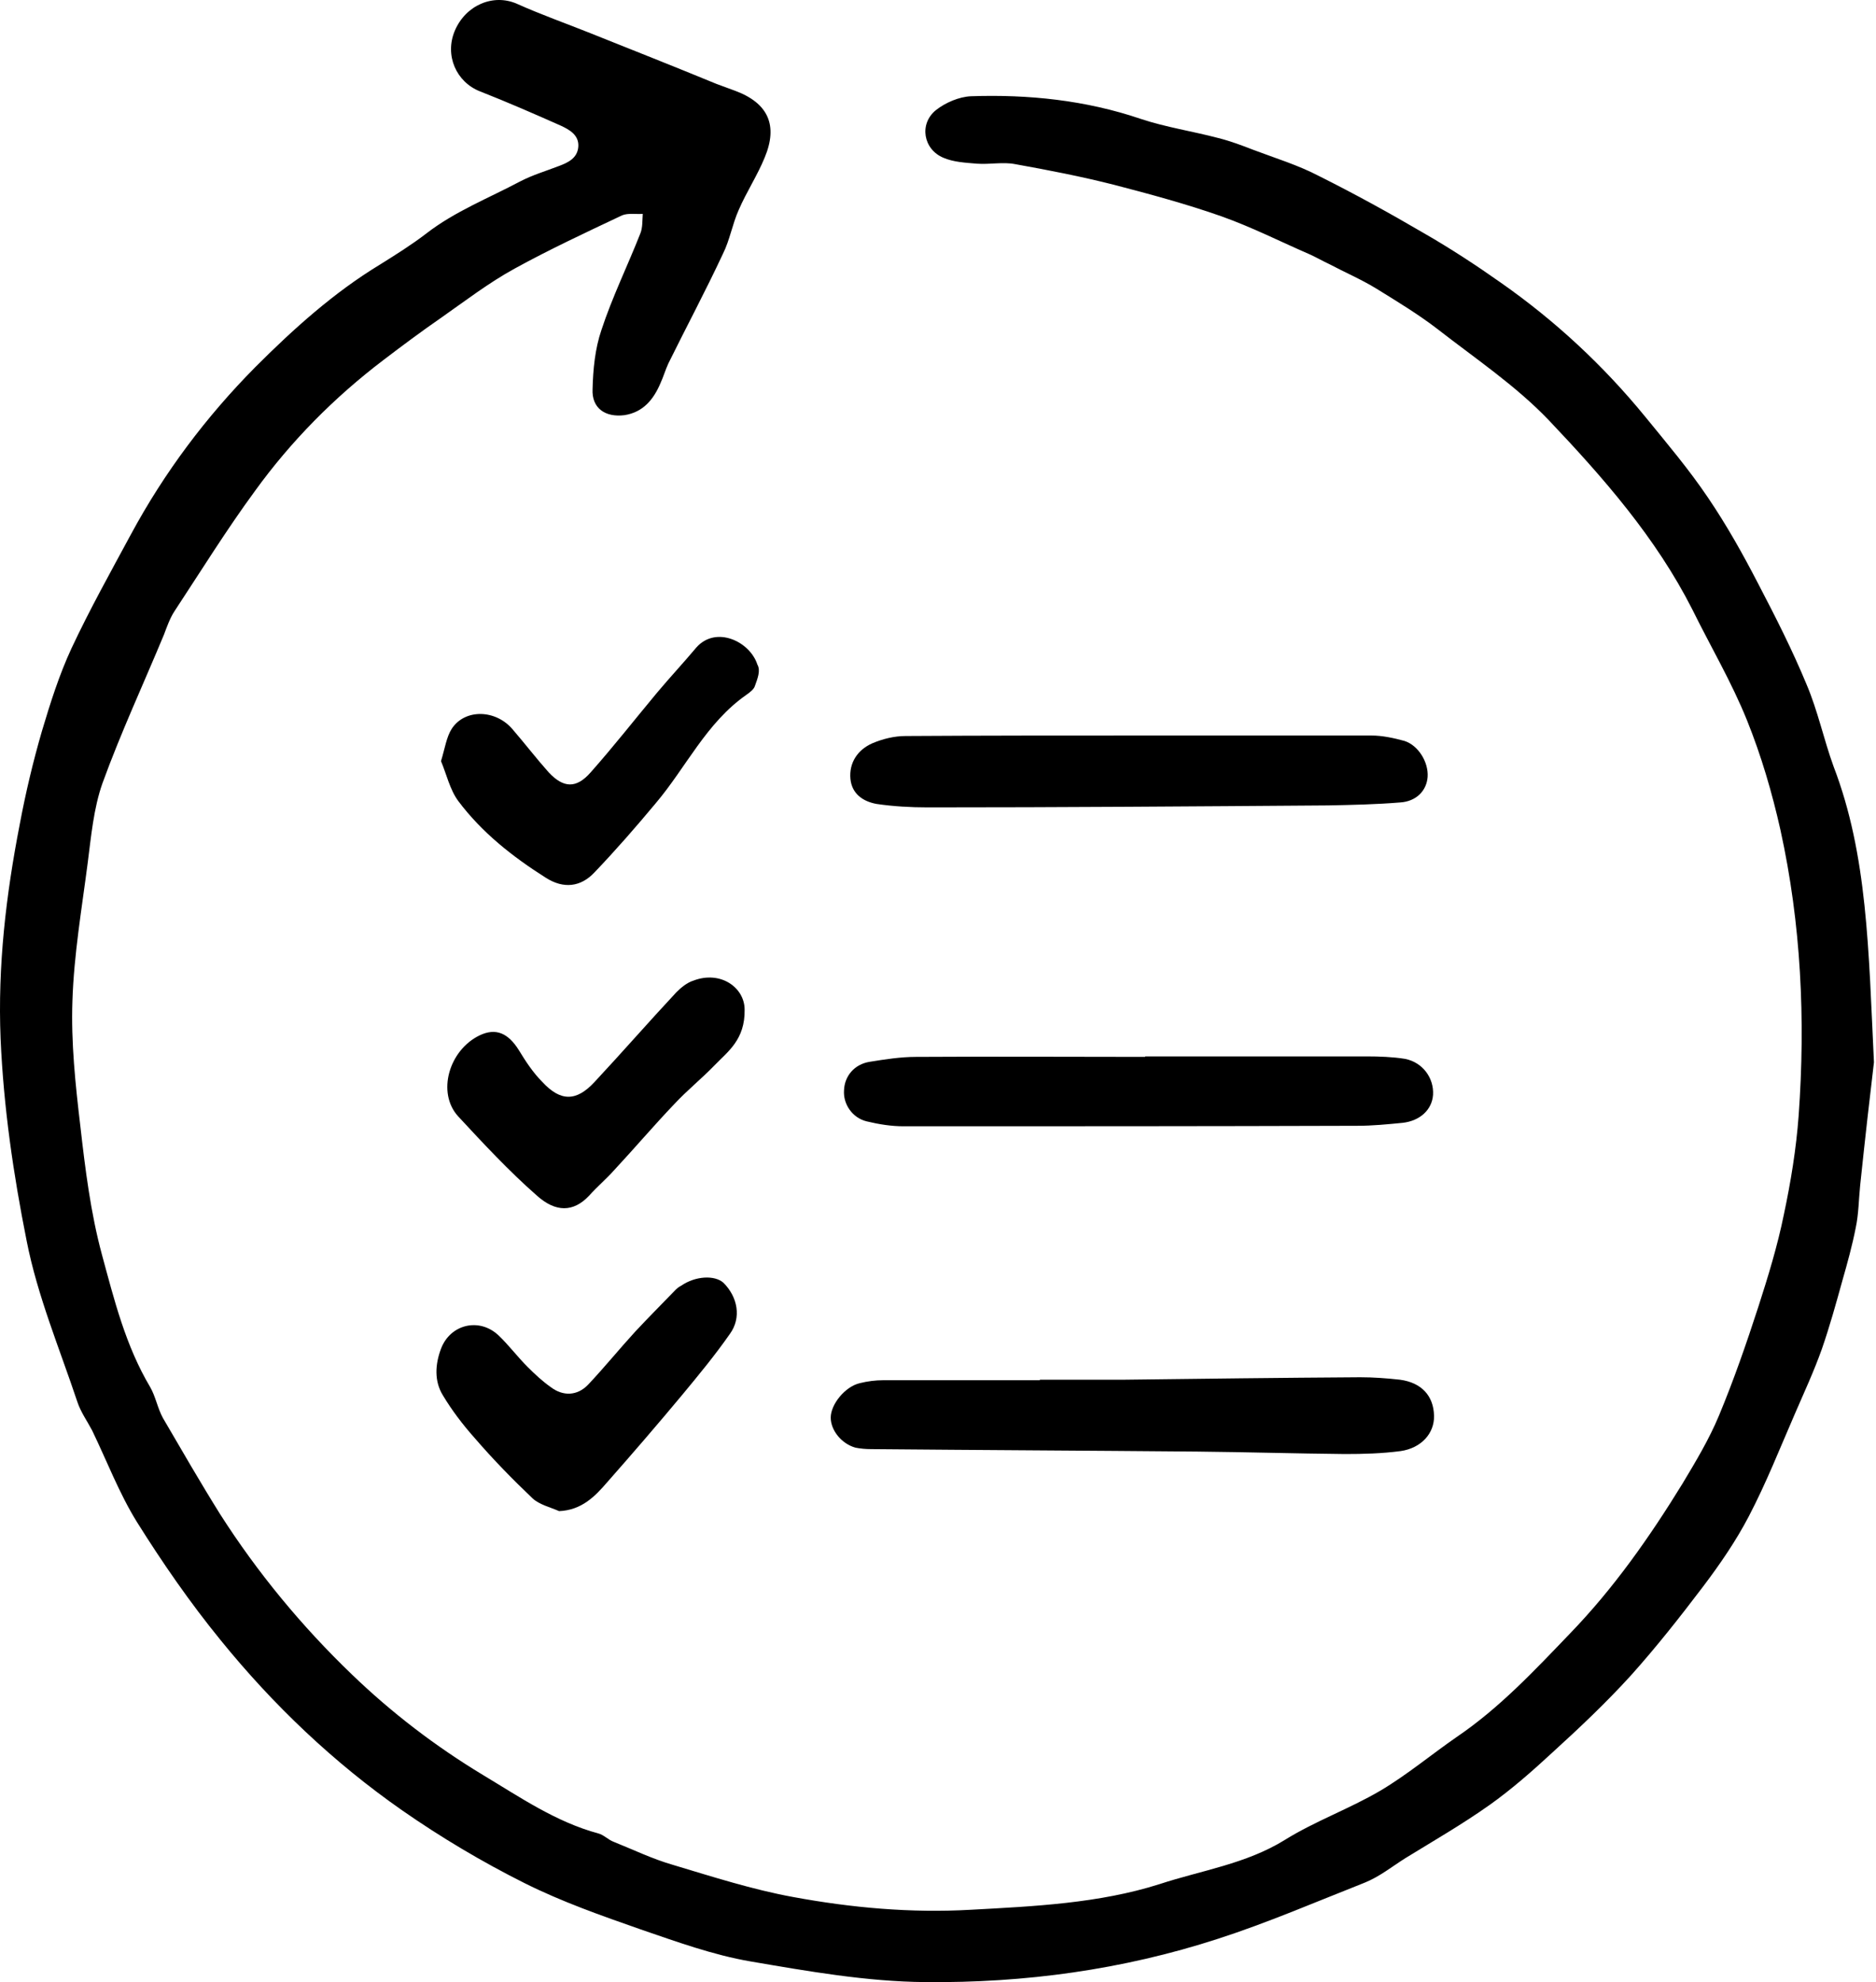
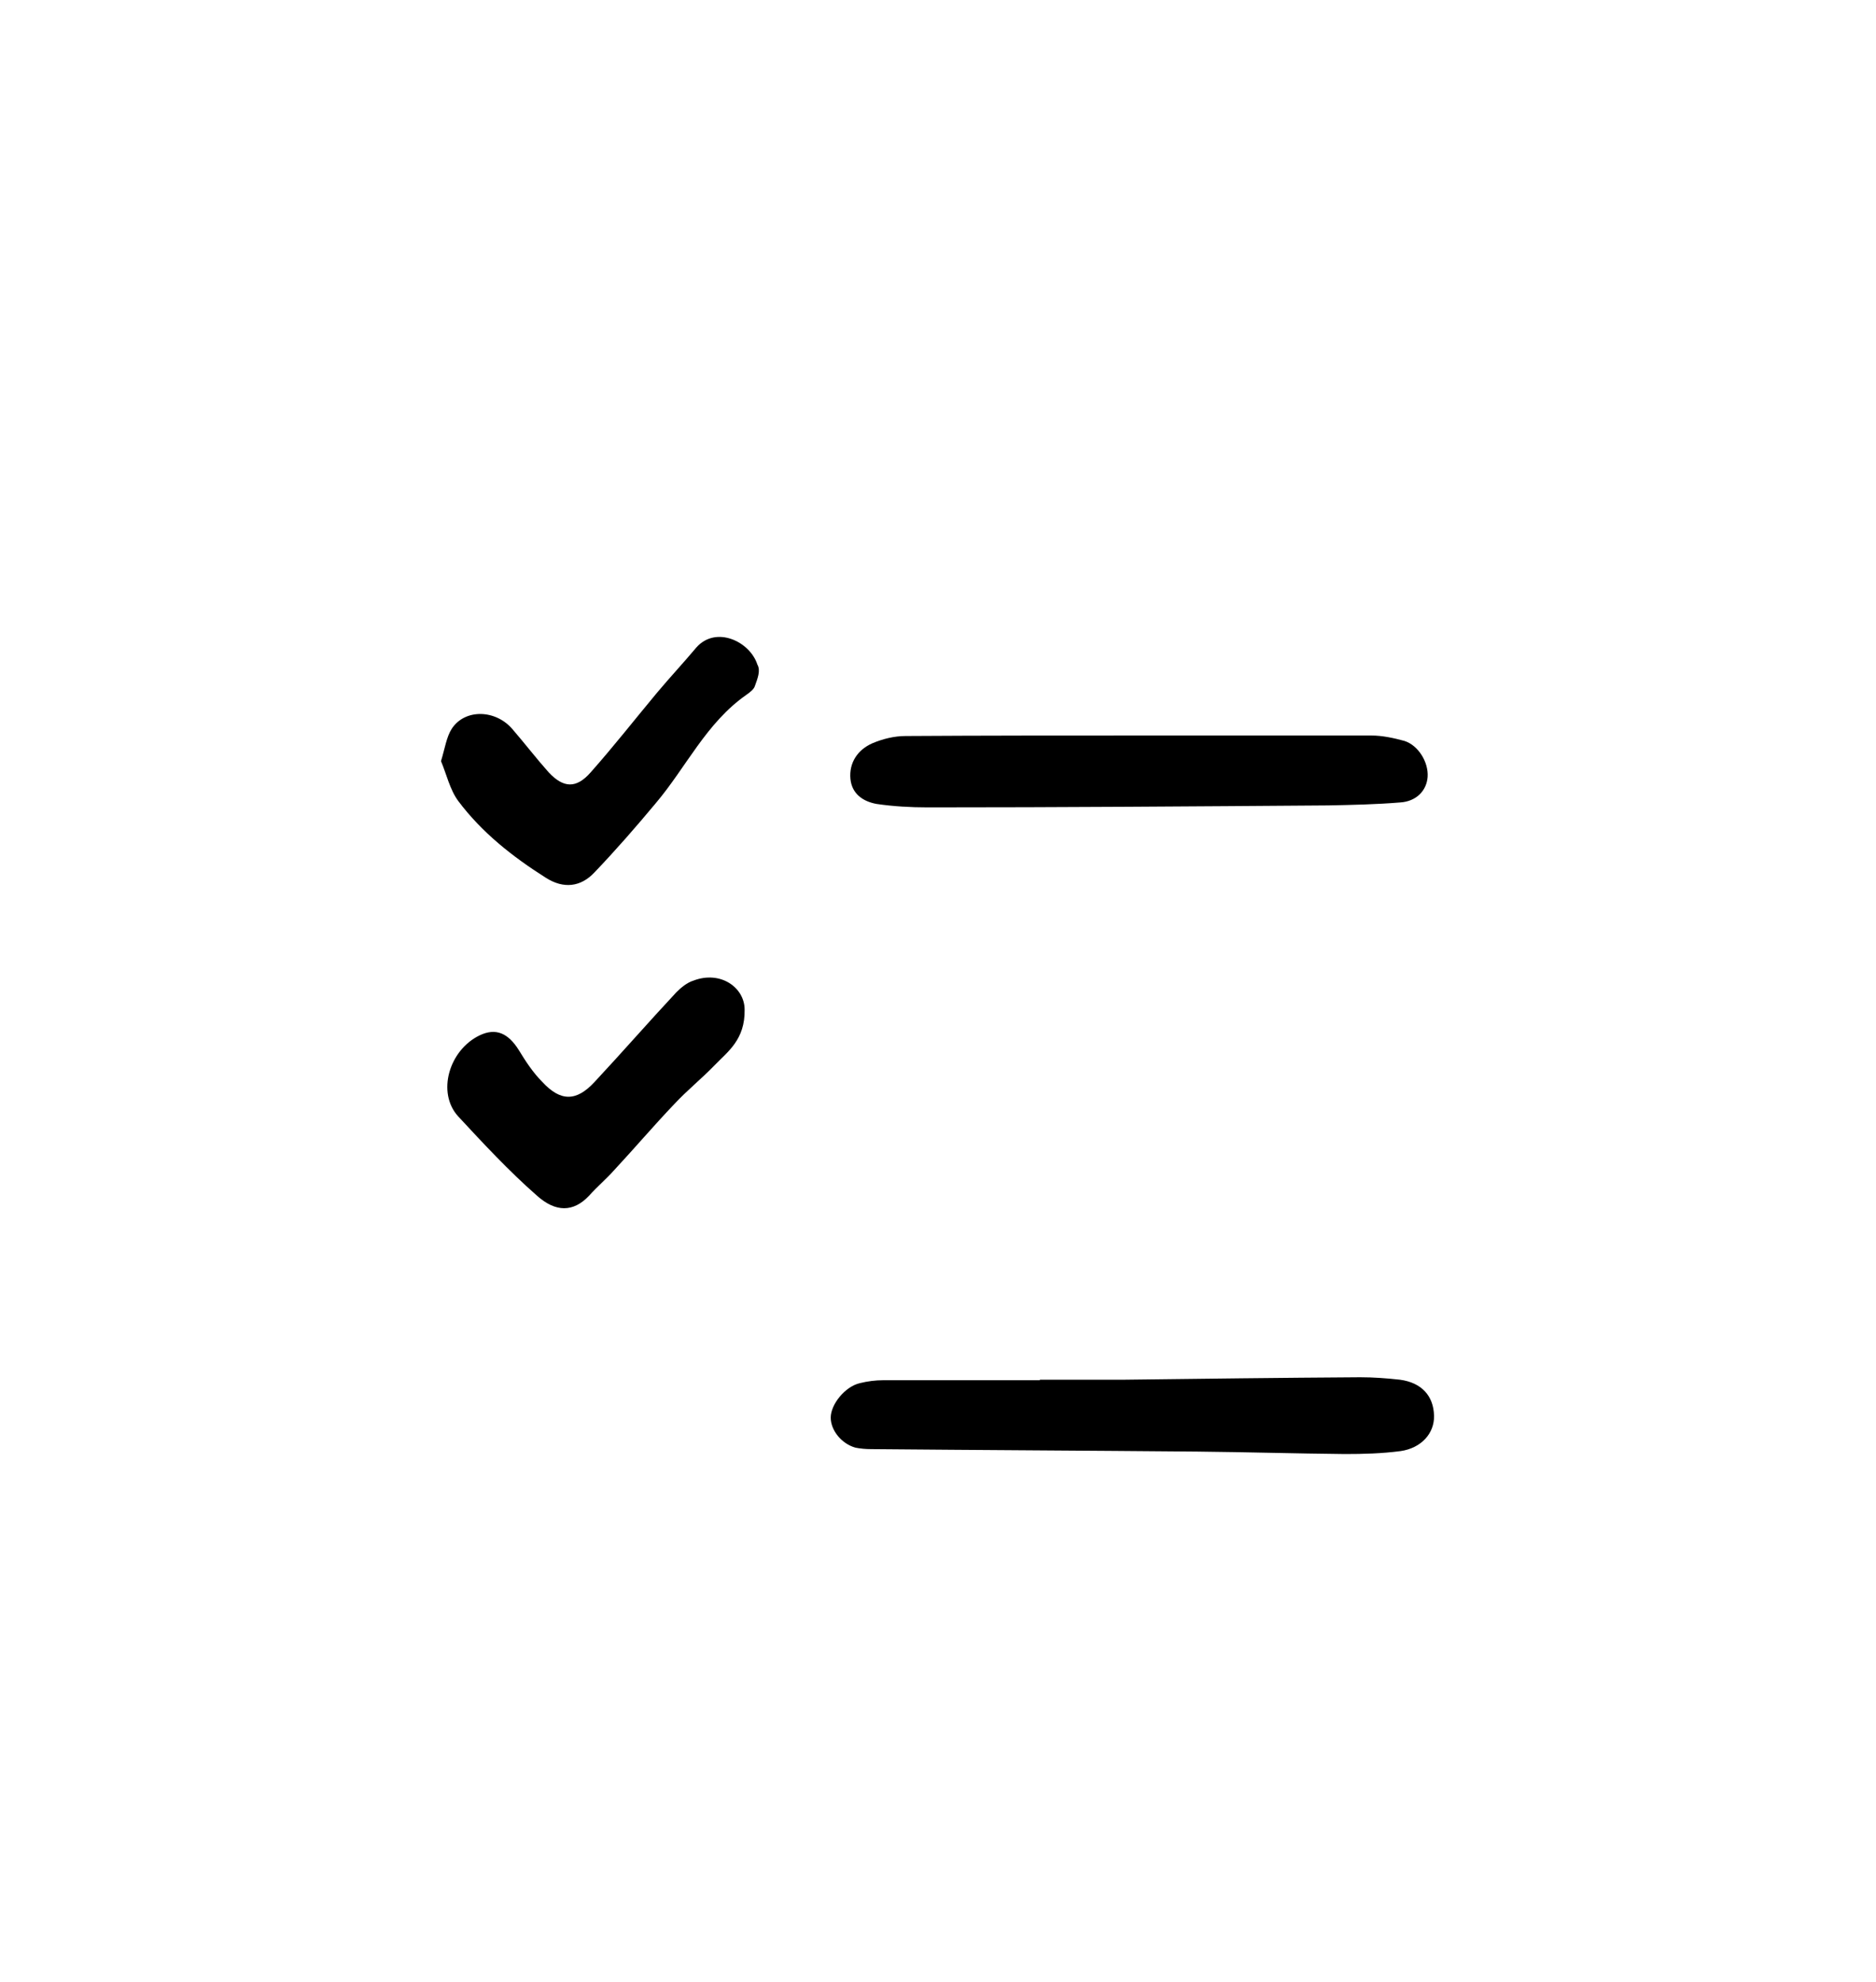
<svg xmlns="http://www.w3.org/2000/svg" width="301" height="318" viewBox="0 0 301 318" fill="none">
-   <path d="M300.671 170.428C300.118 175.007 299.25 182.587 298.46 190.166C298.223 192.456 298.223 194.745 297.75 196.956C297.197 199.798 296.408 202.641 295.618 205.404C294.592 209.115 293.565 212.826 292.302 216.458C291.039 220.011 289.46 223.406 287.96 226.879C285.591 232.327 283.38 237.933 280.617 243.223C278.564 247.171 275.959 250.96 273.274 254.513C269.563 259.408 265.774 264.225 261.668 268.804C257.72 273.146 253.378 277.252 249.035 281.2C245.877 284.121 242.561 287.042 239.008 289.569C234.666 292.648 230.008 295.332 225.507 298.096C223.376 299.438 221.323 301.096 218.954 302.043C211.138 305.122 203.479 308.438 195.426 311.044C180.109 316.018 164.397 318.15 148.449 317.992C139.053 317.913 129.658 316.255 120.42 314.676C114.42 313.649 108.577 311.518 102.813 309.544C96.497 307.333 90.181 305.122 84.18 302.122C77.39 298.727 70.758 294.78 64.521 290.437C53.547 282.779 43.835 273.541 35.387 263.119C30.492 257.119 26.071 250.723 21.965 244.17C19.123 239.591 17.149 234.38 14.78 229.485C13.991 227.985 12.964 226.564 12.412 224.906C9.569 216.379 6.016 207.931 4.279 199.088C2.148 188.429 0.569 177.612 0.095 166.638C-0.379 154.953 0.963 143.583 3.174 132.214C4.122 127.161 5.306 122.187 6.727 117.292C8.069 112.792 9.49 108.291 11.464 104.028C14.386 97.79 17.78 91.711 21.018 85.71C26.386 75.762 33.097 66.841 40.993 58.866C47.072 52.787 53.547 46.944 60.968 42.444C63.495 40.865 66.021 39.286 68.39 37.47C72.969 33.917 78.417 31.785 83.47 29.101C85.444 28.074 87.575 27.443 89.628 26.653C91.128 26.101 92.629 25.39 92.786 23.574C92.944 21.679 91.365 20.811 90.023 20.179C85.76 18.284 81.417 16.389 76.996 14.652C73.206 13.152 71.311 8.889 72.969 4.941C74.706 0.835 79.127 -1.059 82.917 0.599C86.786 2.336 90.812 3.757 94.76 5.336C101.471 8.02 108.261 10.705 114.972 13.468C115.999 13.863 116.946 14.179 117.973 14.573C123.262 16.547 124.842 20.1 122.71 25.232C121.525 28.153 119.788 30.759 118.525 33.68C117.499 35.97 117.104 38.496 115.999 40.707C113.235 46.629 110.156 52.392 107.235 58.314C106.761 59.34 106.445 60.445 105.972 61.472C104.866 64.077 103.208 66.13 100.208 66.604C97.129 66.999 94.918 65.498 95.076 62.419C95.155 59.261 95.471 55.945 96.497 52.945C98.234 47.655 100.682 42.681 102.735 37.47C103.129 36.523 103.05 35.338 103.129 34.312C102.024 34.391 100.761 34.154 99.813 34.549C93.971 37.312 88.207 39.996 82.601 43.076C78.417 45.365 74.627 48.286 70.679 51.05C67.6 53.182 64.521 55.471 61.521 57.761C53.625 63.761 46.678 70.788 40.914 78.763C36.335 85 32.229 91.632 27.965 98.106C27.255 99.212 26.781 100.554 26.308 101.817C22.991 109.791 19.36 117.608 16.438 125.661C15.017 129.688 14.622 134.188 14.07 138.452C13.122 145.794 11.859 153.137 11.622 160.558C11.385 167.191 12.096 173.981 12.885 180.613C13.675 187.561 14.543 194.587 16.359 201.299C18.333 208.562 20.149 215.905 24.097 222.537C24.965 224.037 25.281 225.932 26.15 227.511C29.15 232.643 32.15 237.854 35.308 242.907C41.309 252.303 48.414 260.908 56.468 268.646C62.863 274.804 69.89 280.173 77.469 284.752C83.391 288.305 89.234 292.332 96.023 294.148C96.892 294.385 97.603 295.174 98.471 295.49C101.629 296.753 104.708 298.253 108.024 299.201C114.341 301.096 120.736 303.149 127.21 304.333C136.606 306.07 146.159 306.938 155.791 306.386C165.976 305.833 176.319 305.359 186.031 302.28C192.742 300.069 199.926 299.043 206.164 295.174C210.98 292.174 216.507 290.2 221.481 287.279C225.744 284.752 229.613 281.515 233.718 278.673C240.587 274.015 246.193 268.014 251.878 262.093C258.905 254.829 264.668 246.618 269.958 238.012C272.09 234.459 274.222 230.906 275.801 227.116C278.169 221.432 280.222 215.51 282.117 209.668C283.696 204.772 285.196 199.877 286.223 194.824C287.328 189.613 288.196 184.324 288.591 178.955C289.697 163.559 288.986 148.242 285.67 133.162C284.328 127.161 282.591 121.24 280.301 115.555C277.853 109.476 274.458 103.712 271.537 97.79C265.695 86.263 257.247 76.631 248.483 67.393C243.193 61.867 236.719 57.524 230.639 52.787C227.56 50.418 224.165 48.365 220.849 46.313C218.401 44.813 215.796 43.707 213.269 42.365C212.243 41.891 211.296 41.339 210.269 40.865C205.532 38.812 200.874 36.444 195.979 34.706C190.373 32.733 184.53 31.154 178.767 29.654C173.477 28.311 168.187 27.285 162.897 26.337C160.923 25.943 158.792 26.416 156.739 26.259C154.923 26.101 153.028 26.022 151.37 25.311C148.133 23.969 147.422 19.863 150.186 17.653C151.686 16.468 153.896 15.521 155.791 15.442C165.029 15.126 174.187 16.073 183.03 19.074C187.057 20.416 191.32 21.048 195.505 22.153C197.4 22.627 199.295 23.337 201.111 24.048C204.664 25.39 208.295 26.495 211.611 28.232C217.296 31.075 222.902 34.154 228.429 37.391C232.692 39.839 236.798 42.523 240.824 45.365C249.509 51.445 257.247 58.63 263.958 66.841C267.432 71.104 270.985 75.289 274.064 79.868C277.064 84.289 279.669 88.948 282.117 93.685C284.88 98.975 287.565 104.265 289.854 109.791C291.67 114.055 292.618 118.634 294.197 122.977C299.645 137.188 299.803 152.347 300.671 170.428Z" fill="black" />
  <path d="M230.087 227.116C230.166 229.959 228.034 232.327 224.718 232.801C221.718 233.196 218.717 233.275 215.796 233.275C207.901 233.196 199.926 232.959 192.031 232.88C174.582 232.722 157.212 232.643 139.764 232.485C138.895 232.485 138.027 232.406 137.237 232.248C135.027 231.617 133.29 229.485 133.29 227.432C133.29 225.3 135.579 222.458 137.948 221.905C139.211 221.59 140.474 221.432 141.738 221.432C150.107 221.432 158.476 221.432 166.845 221.432V221.353C171.266 221.353 175.688 221.353 180.109 221.353C192.821 221.195 205.532 221.037 218.244 220.958C220.375 220.958 222.507 221.116 224.639 221.353C228.113 221.826 230.008 223.958 230.087 227.116Z" fill="black" />
  <path d="M229.06 124.635C228.902 126.845 227.244 128.582 224.639 128.74C220.77 129.056 216.98 129.135 213.111 129.214C191.715 129.372 170.24 129.53 148.843 129.53C146.08 129.53 143.317 129.372 140.632 128.977C138.5 128.582 136.684 127.398 136.448 124.95C136.211 122.345 137.632 120.292 139.922 119.266C141.58 118.555 143.474 118.081 145.29 118.081C157.765 118.002 170.319 118.002 182.793 118.002C195.268 118.002 207.664 118.002 220.059 118.002C221.796 118.002 223.612 118.397 225.349 118.871C227.56 119.582 229.218 122.266 229.06 124.635Z" fill="black" />
-   <path d="M229.929 175.639C229.771 178.007 227.876 179.823 225.034 180.139C222.586 180.376 220.217 180.613 217.77 180.613C193.531 180.692 169.213 180.692 144.975 180.692C143.001 180.692 141.027 180.376 139.053 179.902C136.763 179.349 135.263 177.139 135.421 174.928C135.5 172.638 137.079 170.743 139.527 170.349C141.974 169.954 144.501 169.559 146.948 169.559C159.186 169.48 171.503 169.559 183.741 169.559V169.48C195.584 169.48 207.427 169.48 219.27 169.48C221.323 169.48 223.454 169.559 225.428 169.875C228.271 170.428 230.087 172.954 229.929 175.639Z" fill="black" />
-   <path d="M117.104 214.01C114.735 217.405 112.13 220.563 109.445 223.8C105.498 228.538 101.55 233.117 97.445 237.775C95.471 240.065 93.339 242.276 89.707 242.433C88.286 241.802 86.549 241.407 85.444 240.381C82.206 237.301 79.048 234.064 76.127 230.669C74.232 228.538 72.495 226.248 71.074 223.879C69.653 221.59 69.811 218.905 70.758 216.379C72.258 212.431 76.916 211.326 79.996 214.247C81.654 215.826 82.996 217.642 84.654 219.3C85.838 220.484 87.023 221.59 88.365 222.537C90.339 224.037 92.628 223.958 94.365 222.142C96.971 219.379 99.339 216.458 101.866 213.694C103.998 211.405 106.208 209.194 108.419 206.904C108.656 206.667 108.972 206.431 109.287 206.273C111.577 204.694 114.656 204.536 116.078 205.799C118.367 208.089 118.999 211.405 117.104 214.01Z" fill="black" />
  <path d="M121.131 110.028C120.973 110.581 120.341 111.055 119.788 111.449C113.314 115.95 110.077 123.135 105.182 128.898C102.024 132.688 98.787 136.399 95.392 139.952C93.181 142.32 90.418 142.636 87.575 140.82C82.207 137.425 77.311 133.556 73.522 128.503C72.18 126.687 71.627 124.161 70.758 122.108C71.39 120.055 71.627 118.239 72.495 116.897C74.627 113.66 79.601 113.818 82.285 117.055C84.259 119.345 86.075 121.713 88.049 123.924C90.418 126.451 92.471 126.53 94.76 123.924C98.471 119.74 101.866 115.397 105.419 111.134C107.472 108.686 109.682 106.317 111.735 103.87C114.893 100.317 120.341 102.922 121.525 106.633C122.078 107.581 121.525 108.923 121.131 110.028Z" fill="black" />
  <path d="M119.473 161.98C119.552 166.796 116.788 168.691 114.657 170.901C112.604 173.033 110.235 174.928 108.182 177.139C104.866 180.613 101.787 184.245 98.55 187.719C97.287 189.14 95.787 190.403 94.523 191.824C91.997 194.509 89.155 194.509 86.154 191.824C81.654 187.876 77.548 183.455 73.522 179.113C70.048 175.323 72.022 168.454 76.996 166.085C79.522 164.901 81.496 165.691 83.233 168.454C84.338 170.27 85.523 172.086 87.023 173.586C89.944 176.744 92.471 176.744 95.392 173.586C99.813 168.849 104.077 163.954 108.498 159.216C109.288 158.427 110.235 157.637 111.262 157.321C115.604 155.663 119.473 158.427 119.473 161.98Z" fill="black" />
</svg>